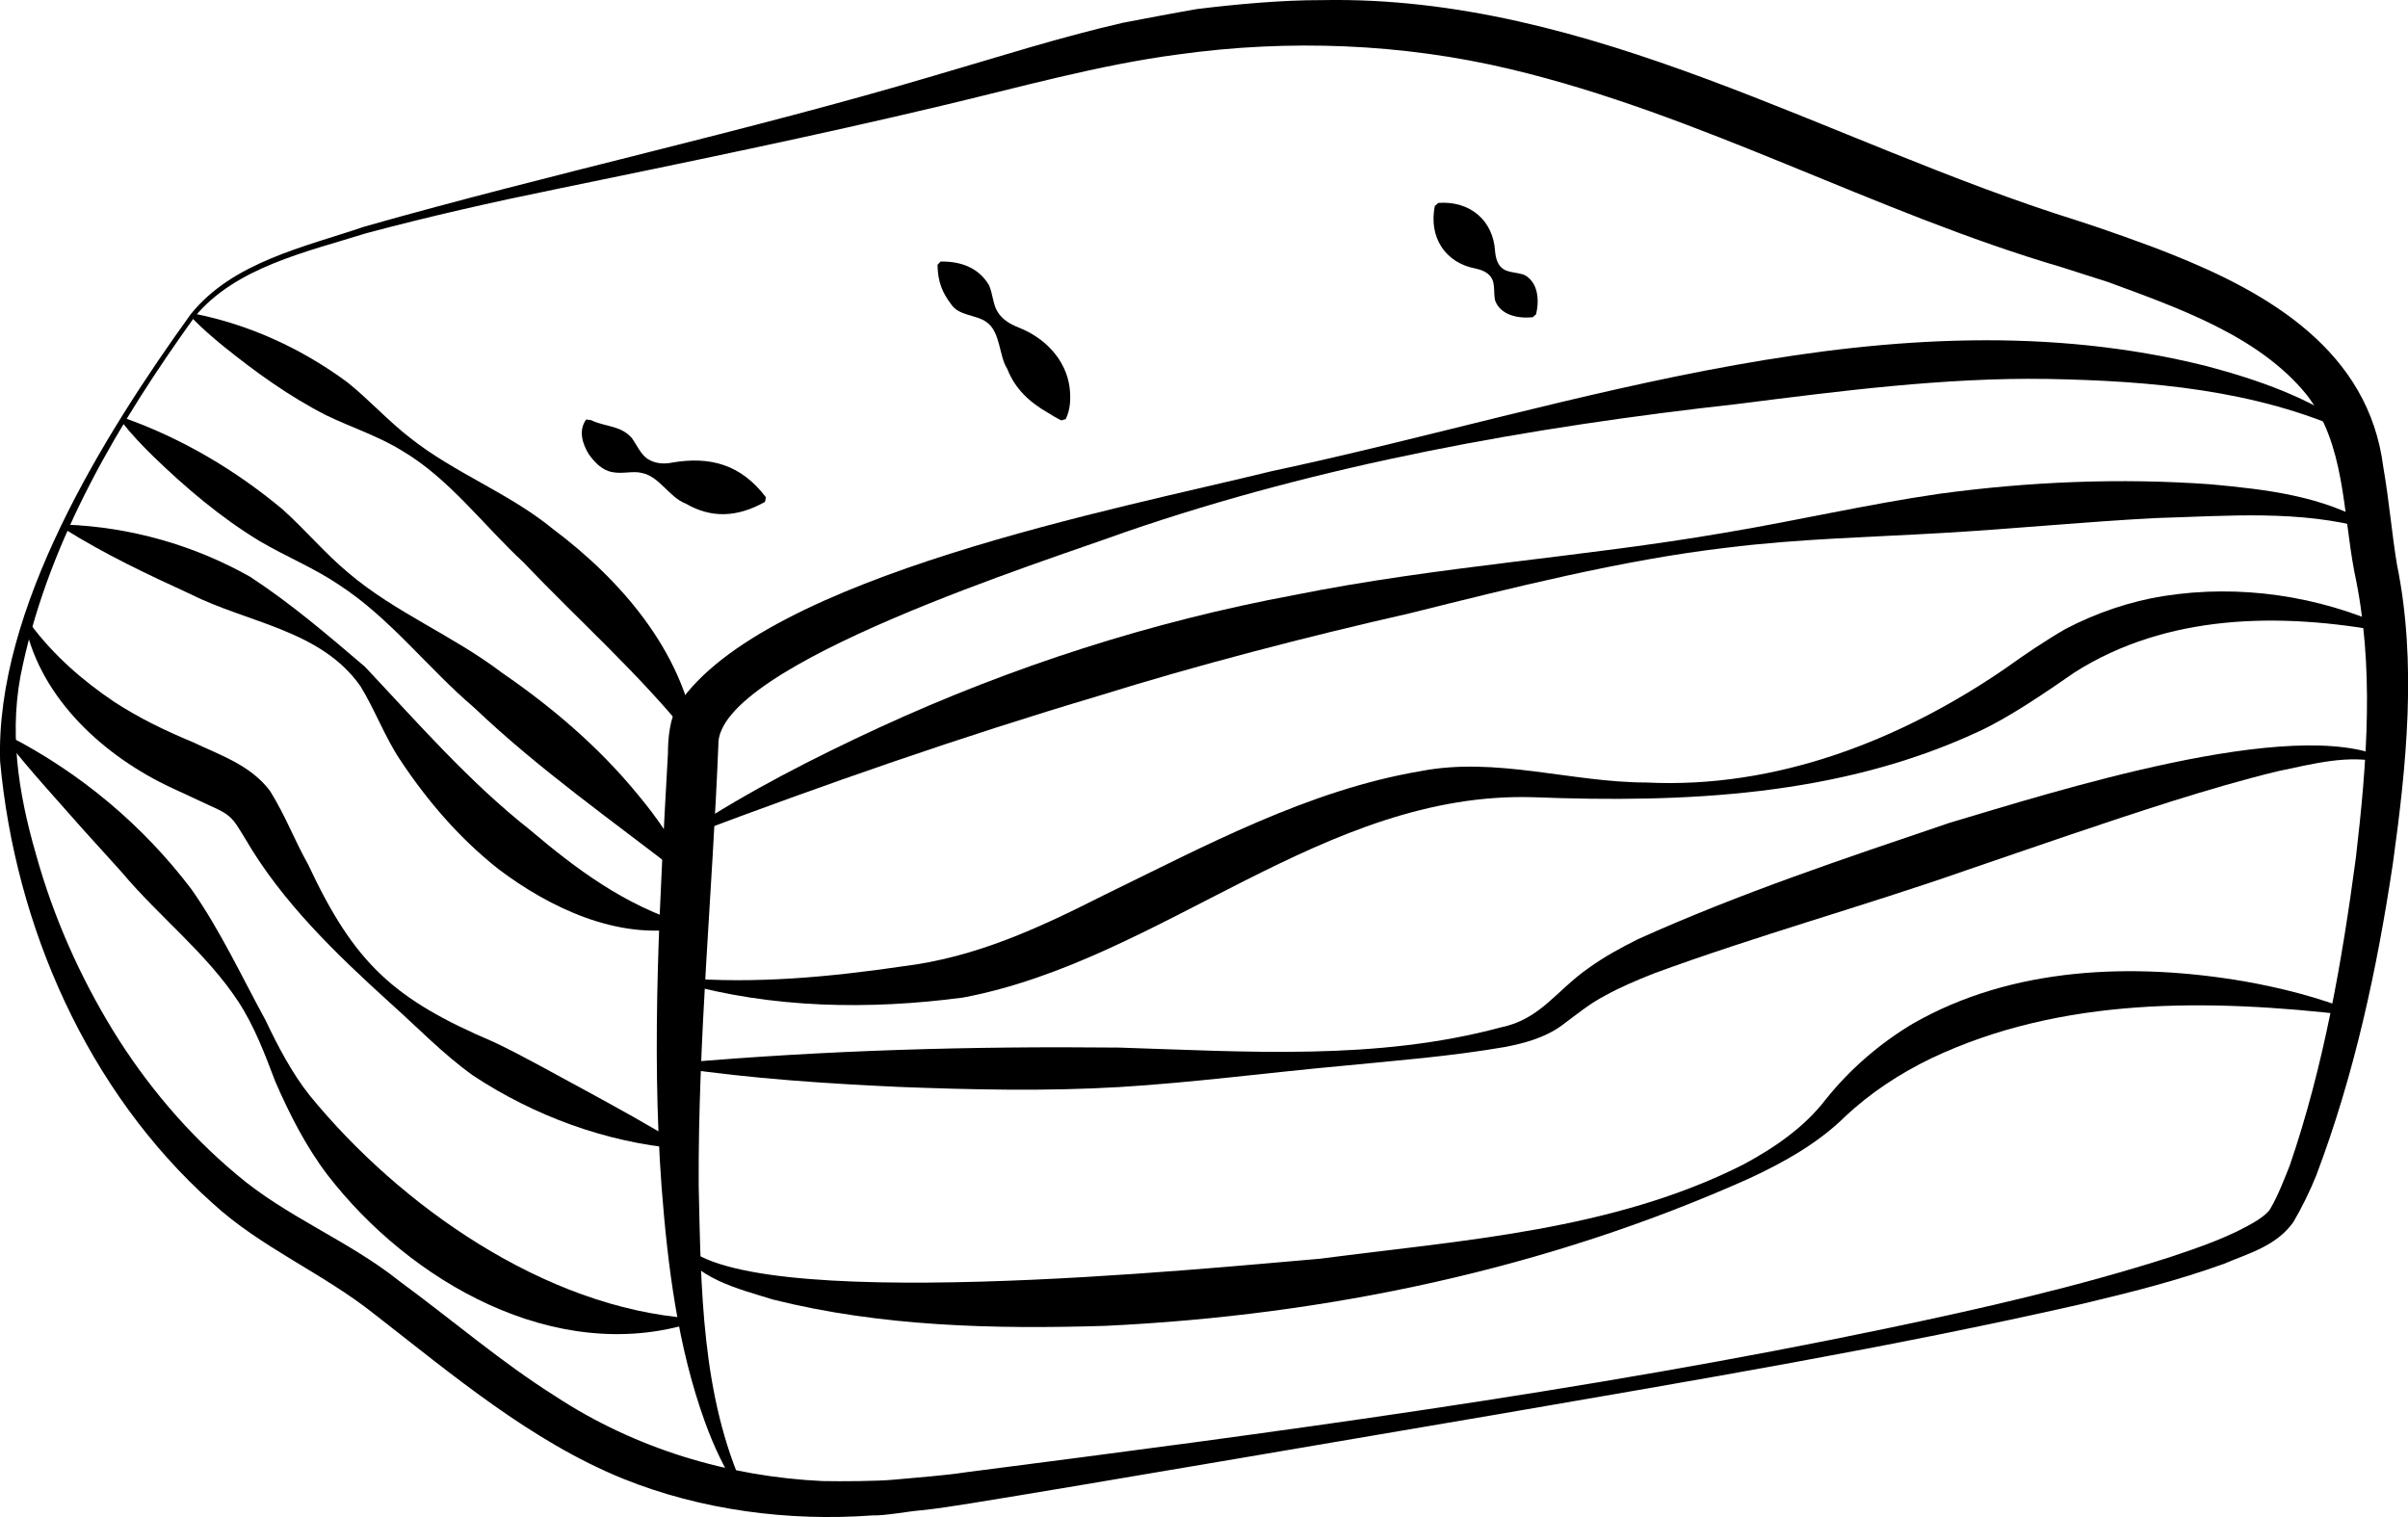
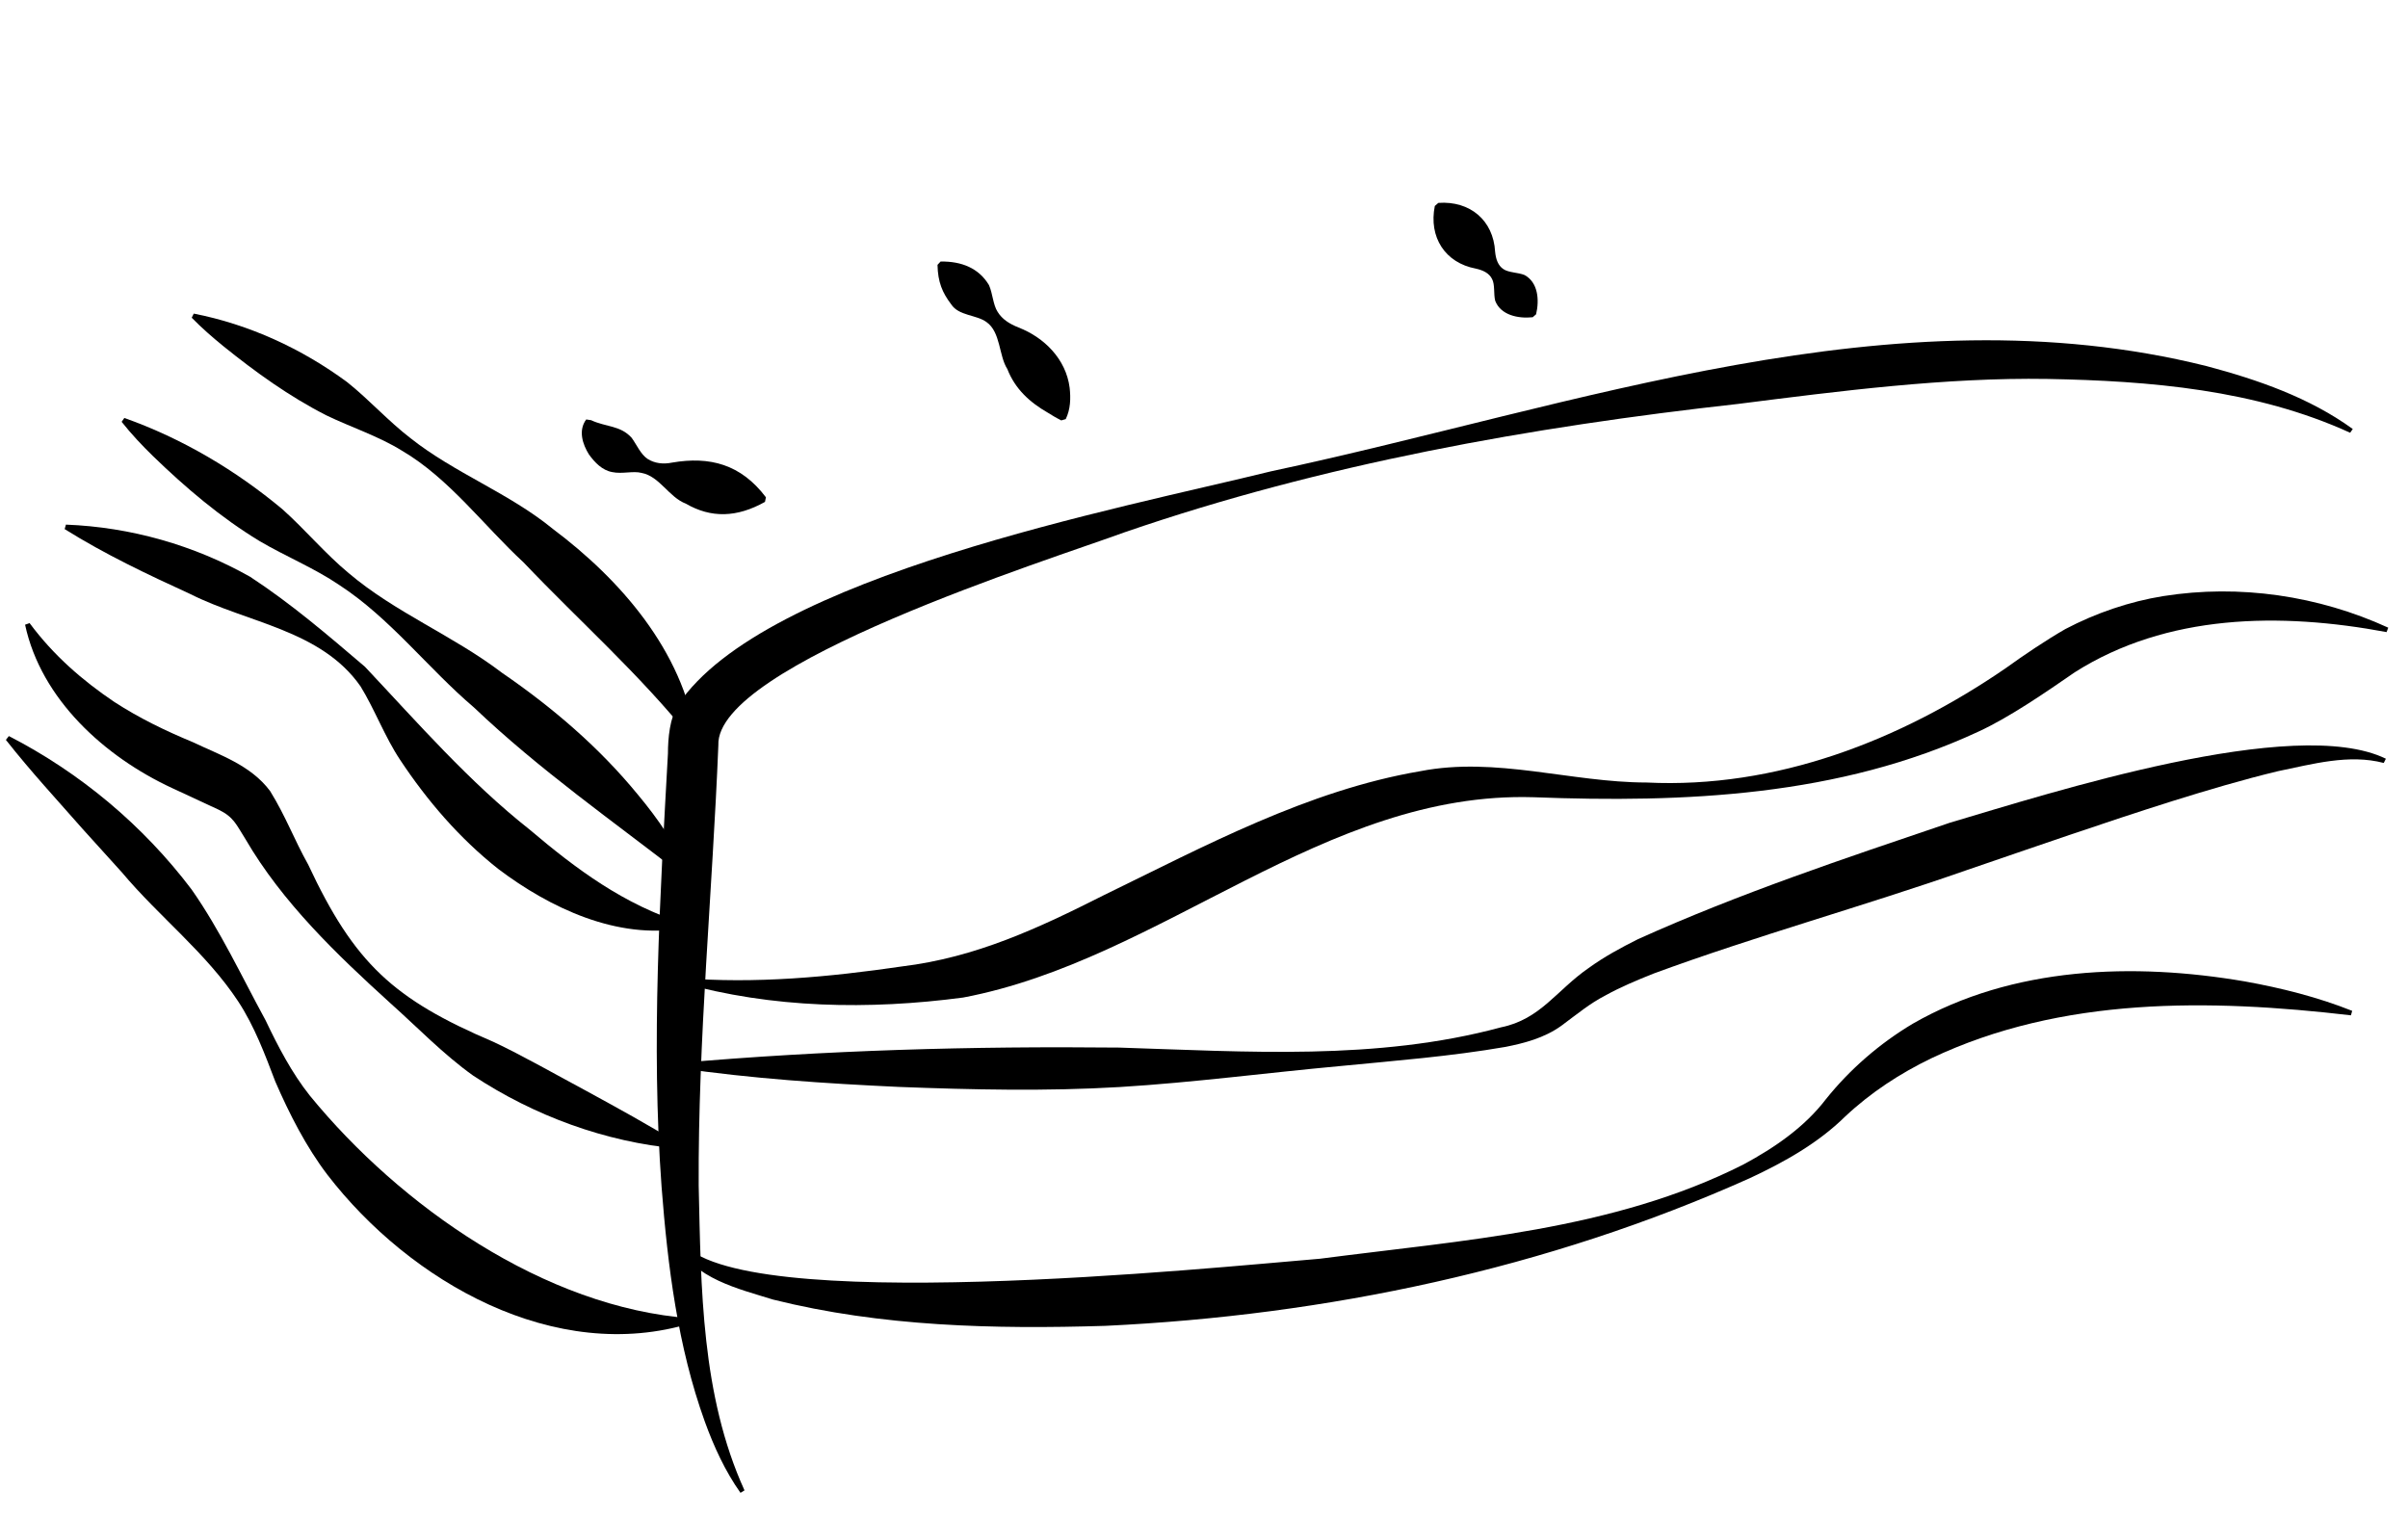
<svg xmlns="http://www.w3.org/2000/svg" id="Ebene_2" viewBox="0 0 204.48 128.82">
  <g id="Ebene_1-2">
-     <path d="M16.52,26.92c-6.41,8.92-12.22,18.71-14.58,29.53-1.25,5.42-.41,10.85,1.12,16.11,1.46,5.27,3.7,10.31,6.53,14.94,2.83,4.6,6.36,8.77,10.48,12.22,4.21,3.6,9.54,5.63,13.83,9.06,4.56,3.35,8.71,6.93,13.28,9.8,6.71,4.41,14.65,6.82,22.67,7.19,1.53.03,4.63.02,6.08-.12,1.83-.17,4.31-.35,6.12-.63,25.89-3.33,52.57-6.86,78.1-12.2,8.12-1.7,16.23-3.54,24.13-6.07,2.51-.84,5.19-1.75,7.4-3.12.52-.34.97-.69,1.15-1.06.59-.99,1.18-2.52,1.61-3.6,2.89-8.42,4.43-17.29,5.61-26.1.95-8.14,1.6-16.33-.13-24.34-.98-5.17-.81-10.84-4.04-15-4.06-5.01-10.94-7.39-16.87-9.58,0,0-3.91-1.25-3.91-1.25-15.93-4.67-30.68-12.98-46.81-16.82-9.19-2.2-18.88-2.56-28.22-1.26-6.79.89-13.51,2.8-20.16,4.37-10.83,2.58-21.72,4.81-32.59,7.05-5.44,1.11-10.85,2.33-16.2,3.76-5.04,1.58-11.14,2.89-14.6,7.12h0ZM16.19,26.69c3.57-4.44,9.62-5.7,14.77-7.45,16.02-4.55,32.34-8.06,48.28-12.79,5.37-1.56,10.67-3.27,16.13-4.52,1.47-.28,4.83-.92,6.26-1.16C104.95.36,108.89,0,112.26.01c22.89-.44,42.9,12.09,64.1,18.71,1.99.63,6.04,2.06,7.98,2.85,8.39,3.33,16.8,8.26,18.04,18.08.5,2.88.72,5.61,1.16,8.28,1.71,8.36.81,17.07-.34,25.37-1.35,9.02-3.28,17.99-6.52,26.54-.49,1.23-1.26,2.8-1.93,3.93-1.44,2.04-3.8,2.66-5.87,3.54-3.96,1.44-8.05,2.46-12.13,3.43-16.27,3.7-32.71,6.45-49.14,9.29-8.93,1.51-36.66,6.27-45.17,7.63-1.01.17-3.14.49-4.16.59-1.15.08-3.06.47-4.23.44-7.08.52-14.53-.45-21.12-3.11-7.85-3.18-14.64-8.94-21.12-13.97-4.41-3.52-9.65-5.65-13.79-9.46C7.41,92.64,1.3,78.69.01,64.66c-.41-12.97,8.81-27.73,16.18-37.97h0Z" />
    <path d="M199.57,36.75c-8.01-3.66-17-4.41-25.7-4.57-8.65-.14-17.68,1.03-26.27,2.12-17.63,1.96-35.25,5.1-52.07,10.89-6.32,2.32-34.81,11.25-34.53,18.1-.5,12.39-1.73,25.04-1.67,37.39.2,8.72.22,17.81,3.89,25.88,0,0-.34.21-.34.21-1.31-1.85-2.26-3.93-3.03-6.05-2.3-6.38-3.15-13.2-3.67-19.92-.9-12.24-.13-24.63.54-36.82,0-1.3.16-3.04.87-4.14,7.3-10.94,37.61-16.67,50.36-19.82,25.89-5.51,52.78-15.58,79.43-8.93,4.36,1.16,8.72,2.67,12.41,5.34,0,0-.23.33-.23.33h0Z" />
    <path d="M16.45,26.63c4.71.92,9.18,2.98,13.03,5.82,1.87,1.49,3.5,3.32,5.38,4.76,3.73,2.96,8.37,4.66,12.08,7.7,5.75,4.31,11.02,10.35,12.15,17.69,0,0-.37.15-.37.15-4.49-5.59-9.43-9.91-14.26-14.99-3.37-3.11-6.32-7.14-10.33-9.49-2-1.24-4.31-1.98-6.42-3-3.14-1.6-6-3.66-8.74-5.87-.92-.75-1.83-1.54-2.69-2.42,0,0,.18-.36.18-.36h0Z" />
-     <path d="M201.13,44.92c-5.84-1.65-11.99-1.1-17.99-.93-6.07.31-12.12.92-18.2,1.27-6.09.36-12.24.49-18.31,1.25-8.8,1.02-18.33,3.43-26.96,5.58-8.6,1.95-18.06,4.4-26.44,7.02-11.64,3.46-23.13,7.47-34.63,11.8,0,0-.19-.35-.19-.35,5.17-3.39,10.68-6.2,16.28-8.79,11.23-5.17,23.1-8.99,35.27-11.25,12.06-2.43,24.38-3.19,36.49-5.28,6.05-1.01,12.06-2.41,18.17-3.3,7.63-1.04,15.43-1.37,23.14-.81,4.63.43,9.48.97,13.56,3.43,0,0-.18.36-.18.36h0Z" />
    <path d="M202.68,53.68c-9.08-1.7-18.68-1.55-26.5,3.41-2.4,1.66-5.55,3.83-8.16,5.03-11.83,5.51-25,6.07-37.78,5.58-17.83-.55-31.5,13.8-48.45,17.01-8.01,1.06-16.21.92-23.99-1.27,0,0,.09-.39.09-.39,6.25.51,12.53-.08,18.69-.98,6.28-.76,11.61-3.25,17.19-6.07,8.47-4.12,17.29-8.89,26.83-10.51,6.44-1.26,12.78.95,19.21.96,11,.54,21.57-3.57,30.51-9.71,1.51-1.09,3.44-2.39,5.06-3.32,2.59-1.36,5.45-2.34,8.32-2.8,6.48-1.03,13.19-.03,19.1,2.68,0,0-.14.38-.14.38h0Z" />
    <path d="M57.64,90.27c12.46-1.09,24.9-1.44,37.39-1.31,10.81.34,21.87,1.13,32.43-1.72,3.35-.68,4.72-3.15,7.42-5.02,1.35-.98,2.78-1.75,4.22-2.47,8.65-3.9,17.5-6.84,26.46-9.88,8.49-2.51,29.3-9.22,37.04-5.44,0,0-.18.36-.18.36-2.95-.78-6.06.1-8.99.7-2.99.72-5.95,1.6-8.9,2.52-5.9,1.86-11.76,3.91-17.64,5.92-8.72,3.05-17.83,5.56-26.49,8.75-1.4.56-2.79,1.14-4.07,1.85-1.32.68-2.36,1.55-3.75,2.58-1.46,1.05-3.18,1.48-4.73,1.79-4.67.81-9.36,1.17-14.06,1.63-6.23.57-12.46,1.4-18.71,1.78-6.25.37-12.5.23-18.75-.01-6.25-.29-12.49-.7-18.71-1.61,0,0,.01-.4.01-.4h0Z" />
    <path d="M199.63,86.22c-12.02-1.4-24.56-1.6-35.63,3.65-2.65,1.28-5.14,2.9-7.32,4.95-2.31,2.27-5.18,3.87-8.07,5.22-17.21,7.72-35.95,11.66-54.75,12.55-9.44.29-19,.07-28.21-2.23-2.94-.92-6.72-1.77-8.19-4.79,0,0,.36-.17.36-.17,4.69,6.42,45.07,2.25,54.27,1.49,12.12-1.58,24.88-2.4,35.95-8,2.7-1.45,5.23-3.21,7.02-5.56,2.03-2.53,4.55-4.72,7.37-6.4,8.48-4.87,18.78-5.2,28.19-3.59,3.11.56,6.18,1.33,9.12,2.5l-.11.39h0Z" />
    <path d="M10.55,35.49c4.91,1.74,9.45,4.43,13.44,7.76,1.93,1.73,3.63,3.77,5.61,5.41,3.94,3.35,8.91,5.33,13.01,8.46,4.3,2.95,8.27,6.34,11.59,10.4,1.67,2.01,3.23,4.24,4.26,6.71,0,0-.33.23-.33.23-6.14-4.78-12.29-9.06-17.89-14.39-3.91-3.33-7.09-7.56-11.41-10.38-2.13-1.45-4.58-2.44-6.8-3.75-3.31-2.01-6.26-4.52-9.04-7.21-.93-.91-1.83-1.86-2.66-2.91,0,0,.23-.33.23-.33h0Z" />
    <path d="M5.6,44.55c5.47.21,10.88,1.74,15.64,4.43,3.47,2.27,6.61,4.96,9.75,7.64,4.5,4.78,8.84,9.77,14,13.84,3.96,3.36,7.99,6.35,13.07,7.96,0,0-.02.4-.02.4-5.61,1-11.35-1.72-15.73-5.03-3.29-2.6-6.03-5.79-8.33-9.26-1.3-1.95-2.15-4.27-3.36-6.24-3.34-4.79-9.57-5.38-14.45-7.84-3.66-1.68-7.19-3.34-10.68-5.52,0,0,.11-.38.11-.38h0Z" />
    <path d="M57.57,97.54c-6.18-.56-12.22-2.79-17.39-6.2-2.55-1.82-4.74-4.11-7.03-6.15-4.54-4.12-9.18-8.56-12.31-13.94-.79-1.25-.99-1.86-2.27-2.49,0,0-3.96-1.84-3.96-1.84-5.71-2.65-11.12-7.53-12.48-13.87,0,0,.38-.14.38-.14,2.04,2.75,4.5,4.88,7.2,6.7,2.13,1.38,4.32,2.44,6.68,3.42,2.23,1.07,4.9,1.93,6.55,4.15,1.35,2.19,2.02,4.08,3.23,6.24,3.92,8.38,7.23,11.43,15.72,15.05,2.38,1.11,5.56,2.92,7.9,4.17,2.63,1.44,5.28,2.88,7.92,4.52l-.12.38h0Z" />
    <path d="M.76,62.51c6.06,3.12,11.39,7.58,15.5,13.01,2.45,3.49,4.27,7.42,6.29,11.12,1.07,2.24,2.22,4.46,3.76,6.4,7.63,9.33,19.92,18.01,32.36,18.91,0,0,.06.4.06.4-11.59,3.57-23.93-3.51-30.92-12.58-1.81-2.37-3.25-5.2-4.43-7.92-.89-2.34-1.77-4.69-3.14-6.79-2.73-4.15-6.72-7.2-9.89-10.98,0,0-3.31-3.66-3.31-3.66-2.18-2.48-4.43-4.91-6.54-7.59,0,0,.25-.32.25-.32h0Z" />
    <path d="M50.19,35.68c1.25.59,2.49.43,3.45,1.5.4.54.76,1.4,1.35,1.79.6.38,1.32.47,2.1.31,3.17-.54,5.82.13,7.95,2.95,0,0-.08.39-.08.39-2.39,1.34-4.58,1.39-6.72.15-1.43-.54-2.24-2.33-3.76-2.61-.71-.19-1.66.11-2.49-.07-.85-.15-1.48-.81-1.98-1.5-.53-.85-.93-2.03-.23-2.97,0,0,.4.06.4.06h0Z" />
    <path d="M79.88,22.21c1.78-.03,3.25.57,4.1,2,.32.71.34,1.67.74,2.28.38.62,1.01,1.02,1.77,1.32,2.19.85,4.03,2.69,4.34,5.11.1.9.08,1.82-.33,2.67,0,0-.38.11-.38.11-.46-.23-.8-.44-1.12-.64-1.57-.9-2.8-2.03-3.46-3.72-.73-1.13-.56-3.14-1.77-3.99-.85-.63-2.36-.52-3-1.51-.75-.99-1.13-1.88-1.16-3.35,0,0,.27-.29.27-.29h0Z" />
    <path d="M130.15,26.94c-1.24.13-2.71-.18-3.18-1.39-.15-.57-.01-1.38-.27-1.86-.24-.49-.75-.74-1.38-.88-2.61-.49-4.01-2.67-3.48-5.32,0,0,.3-.26.3-.26,2.69-.19,4.67,1.48,4.82,4.14.06.64.25,1.18.7,1.48.44.31,1.27.28,1.81.51,1.14.63,1.26,2.11.97,3.33,0,0-.3.26-.3.26h0Z" />
  </g>
</svg>